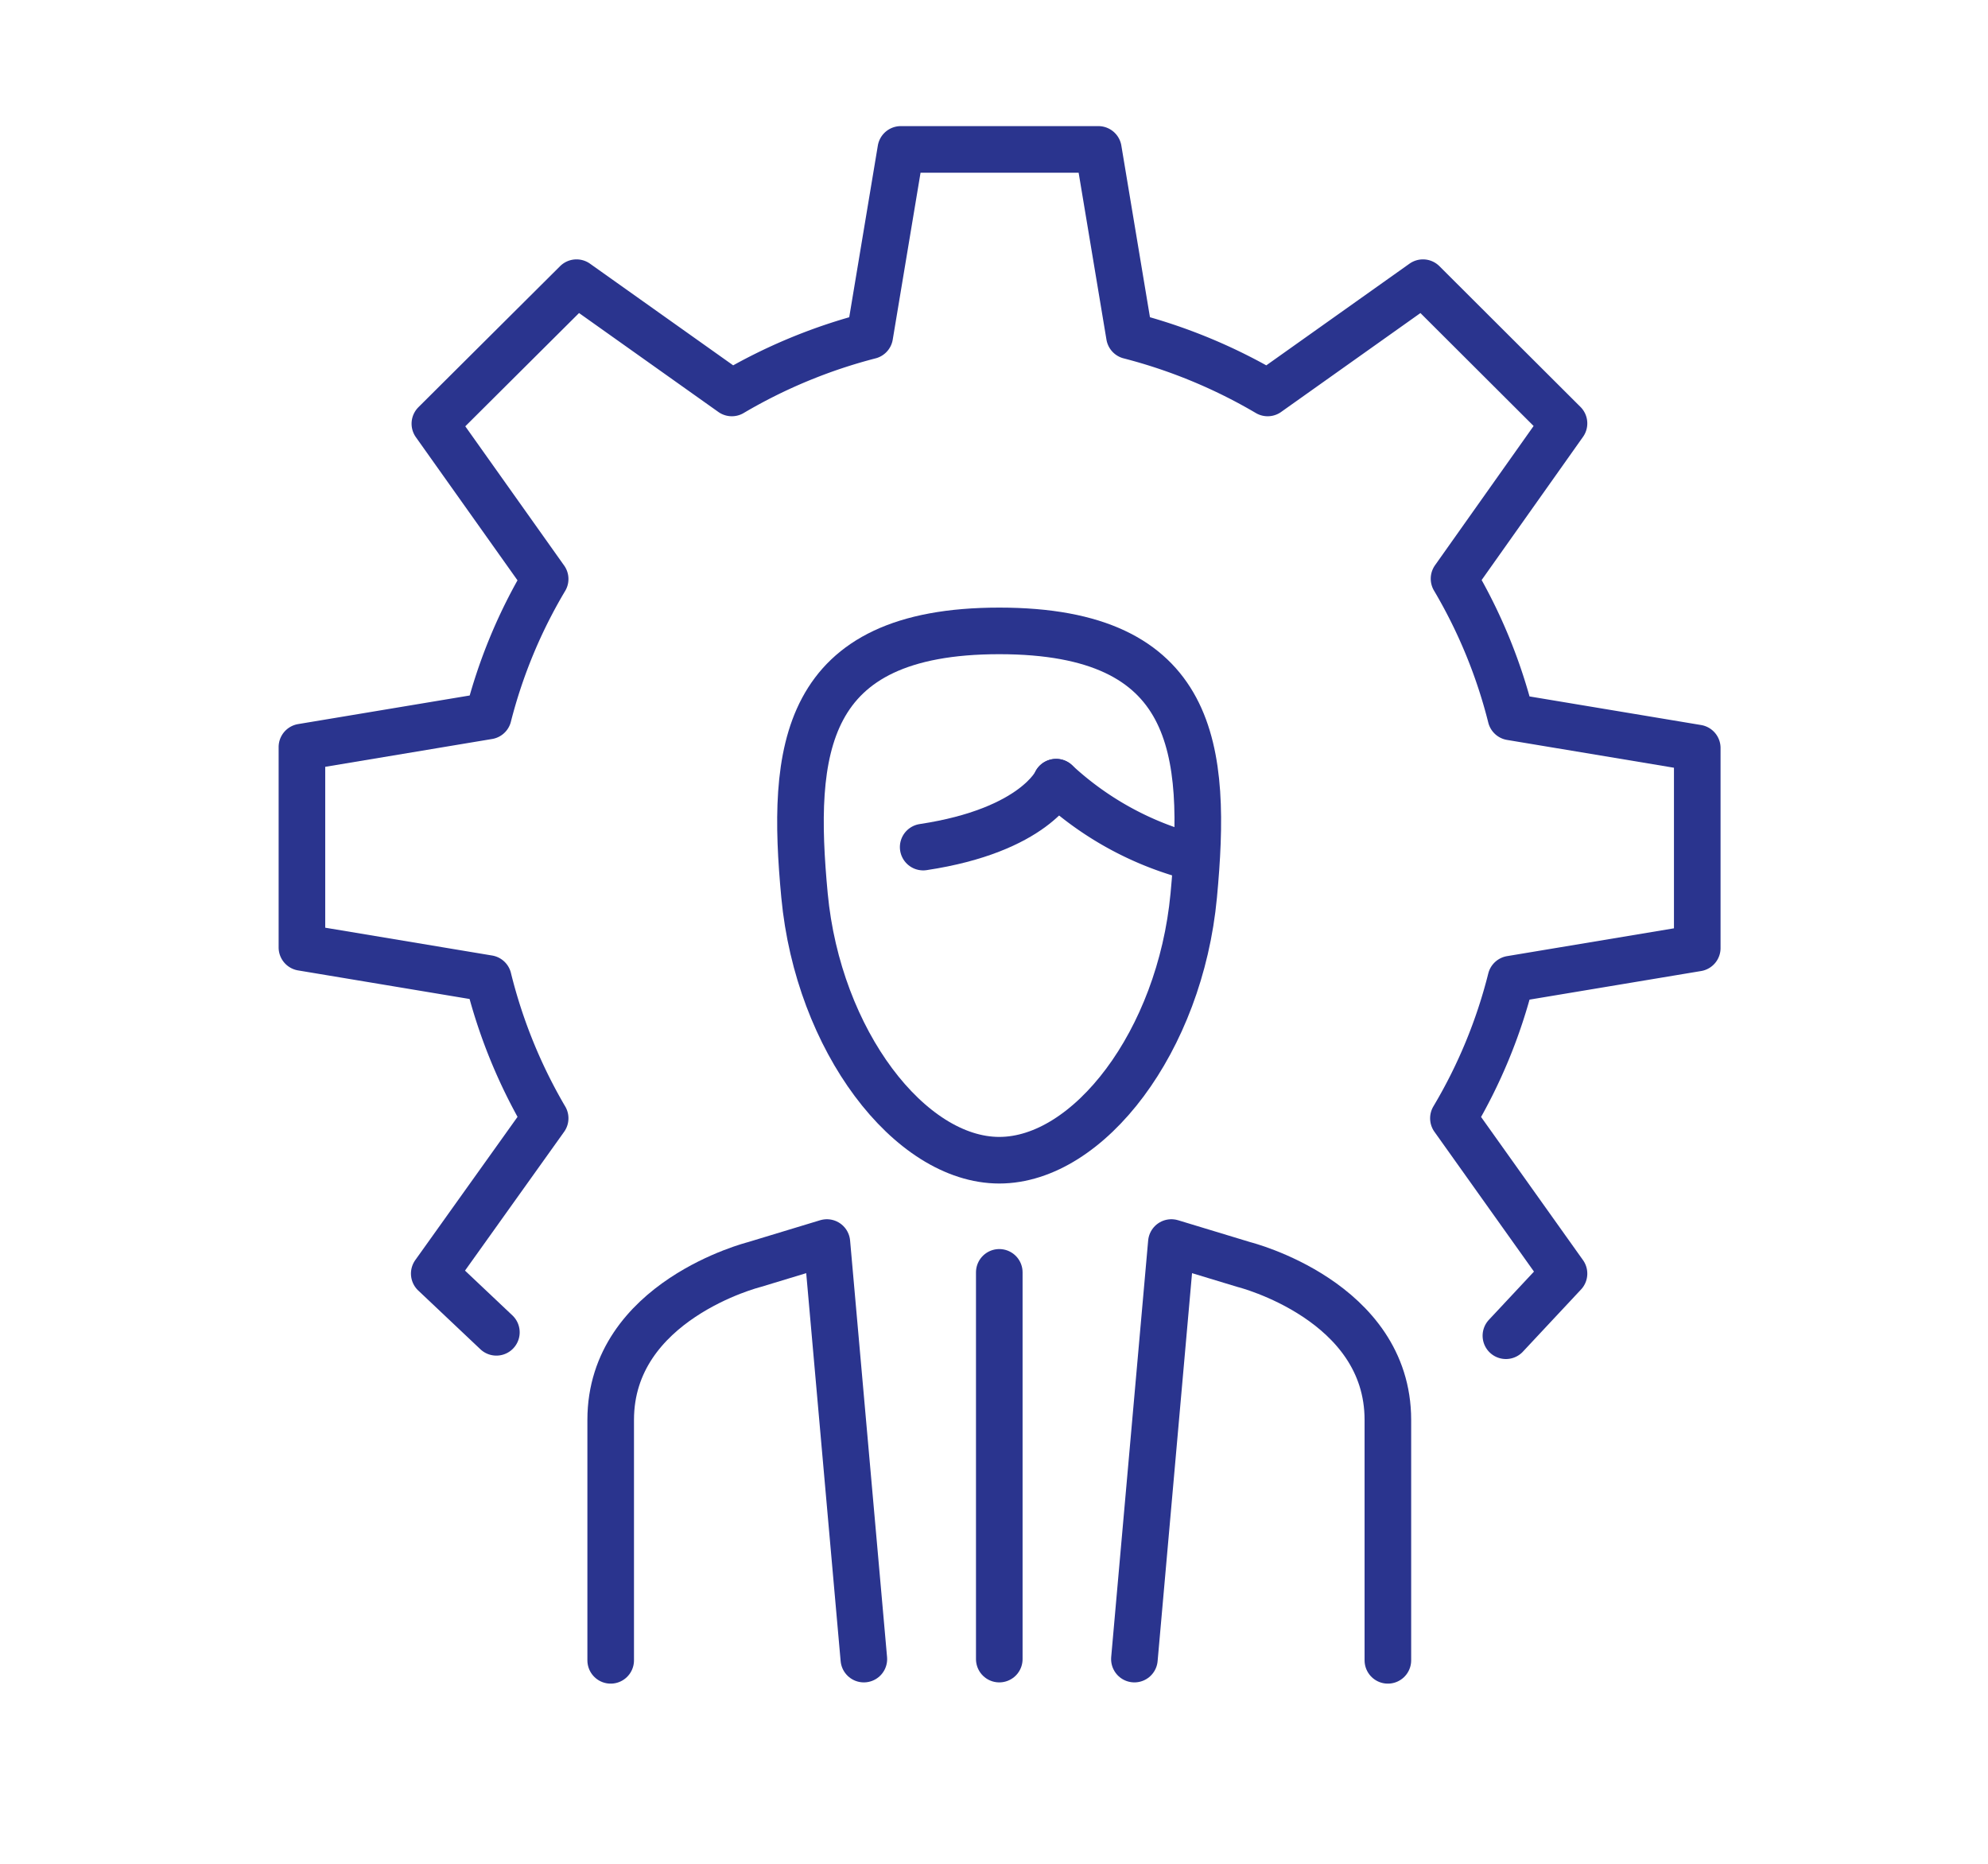
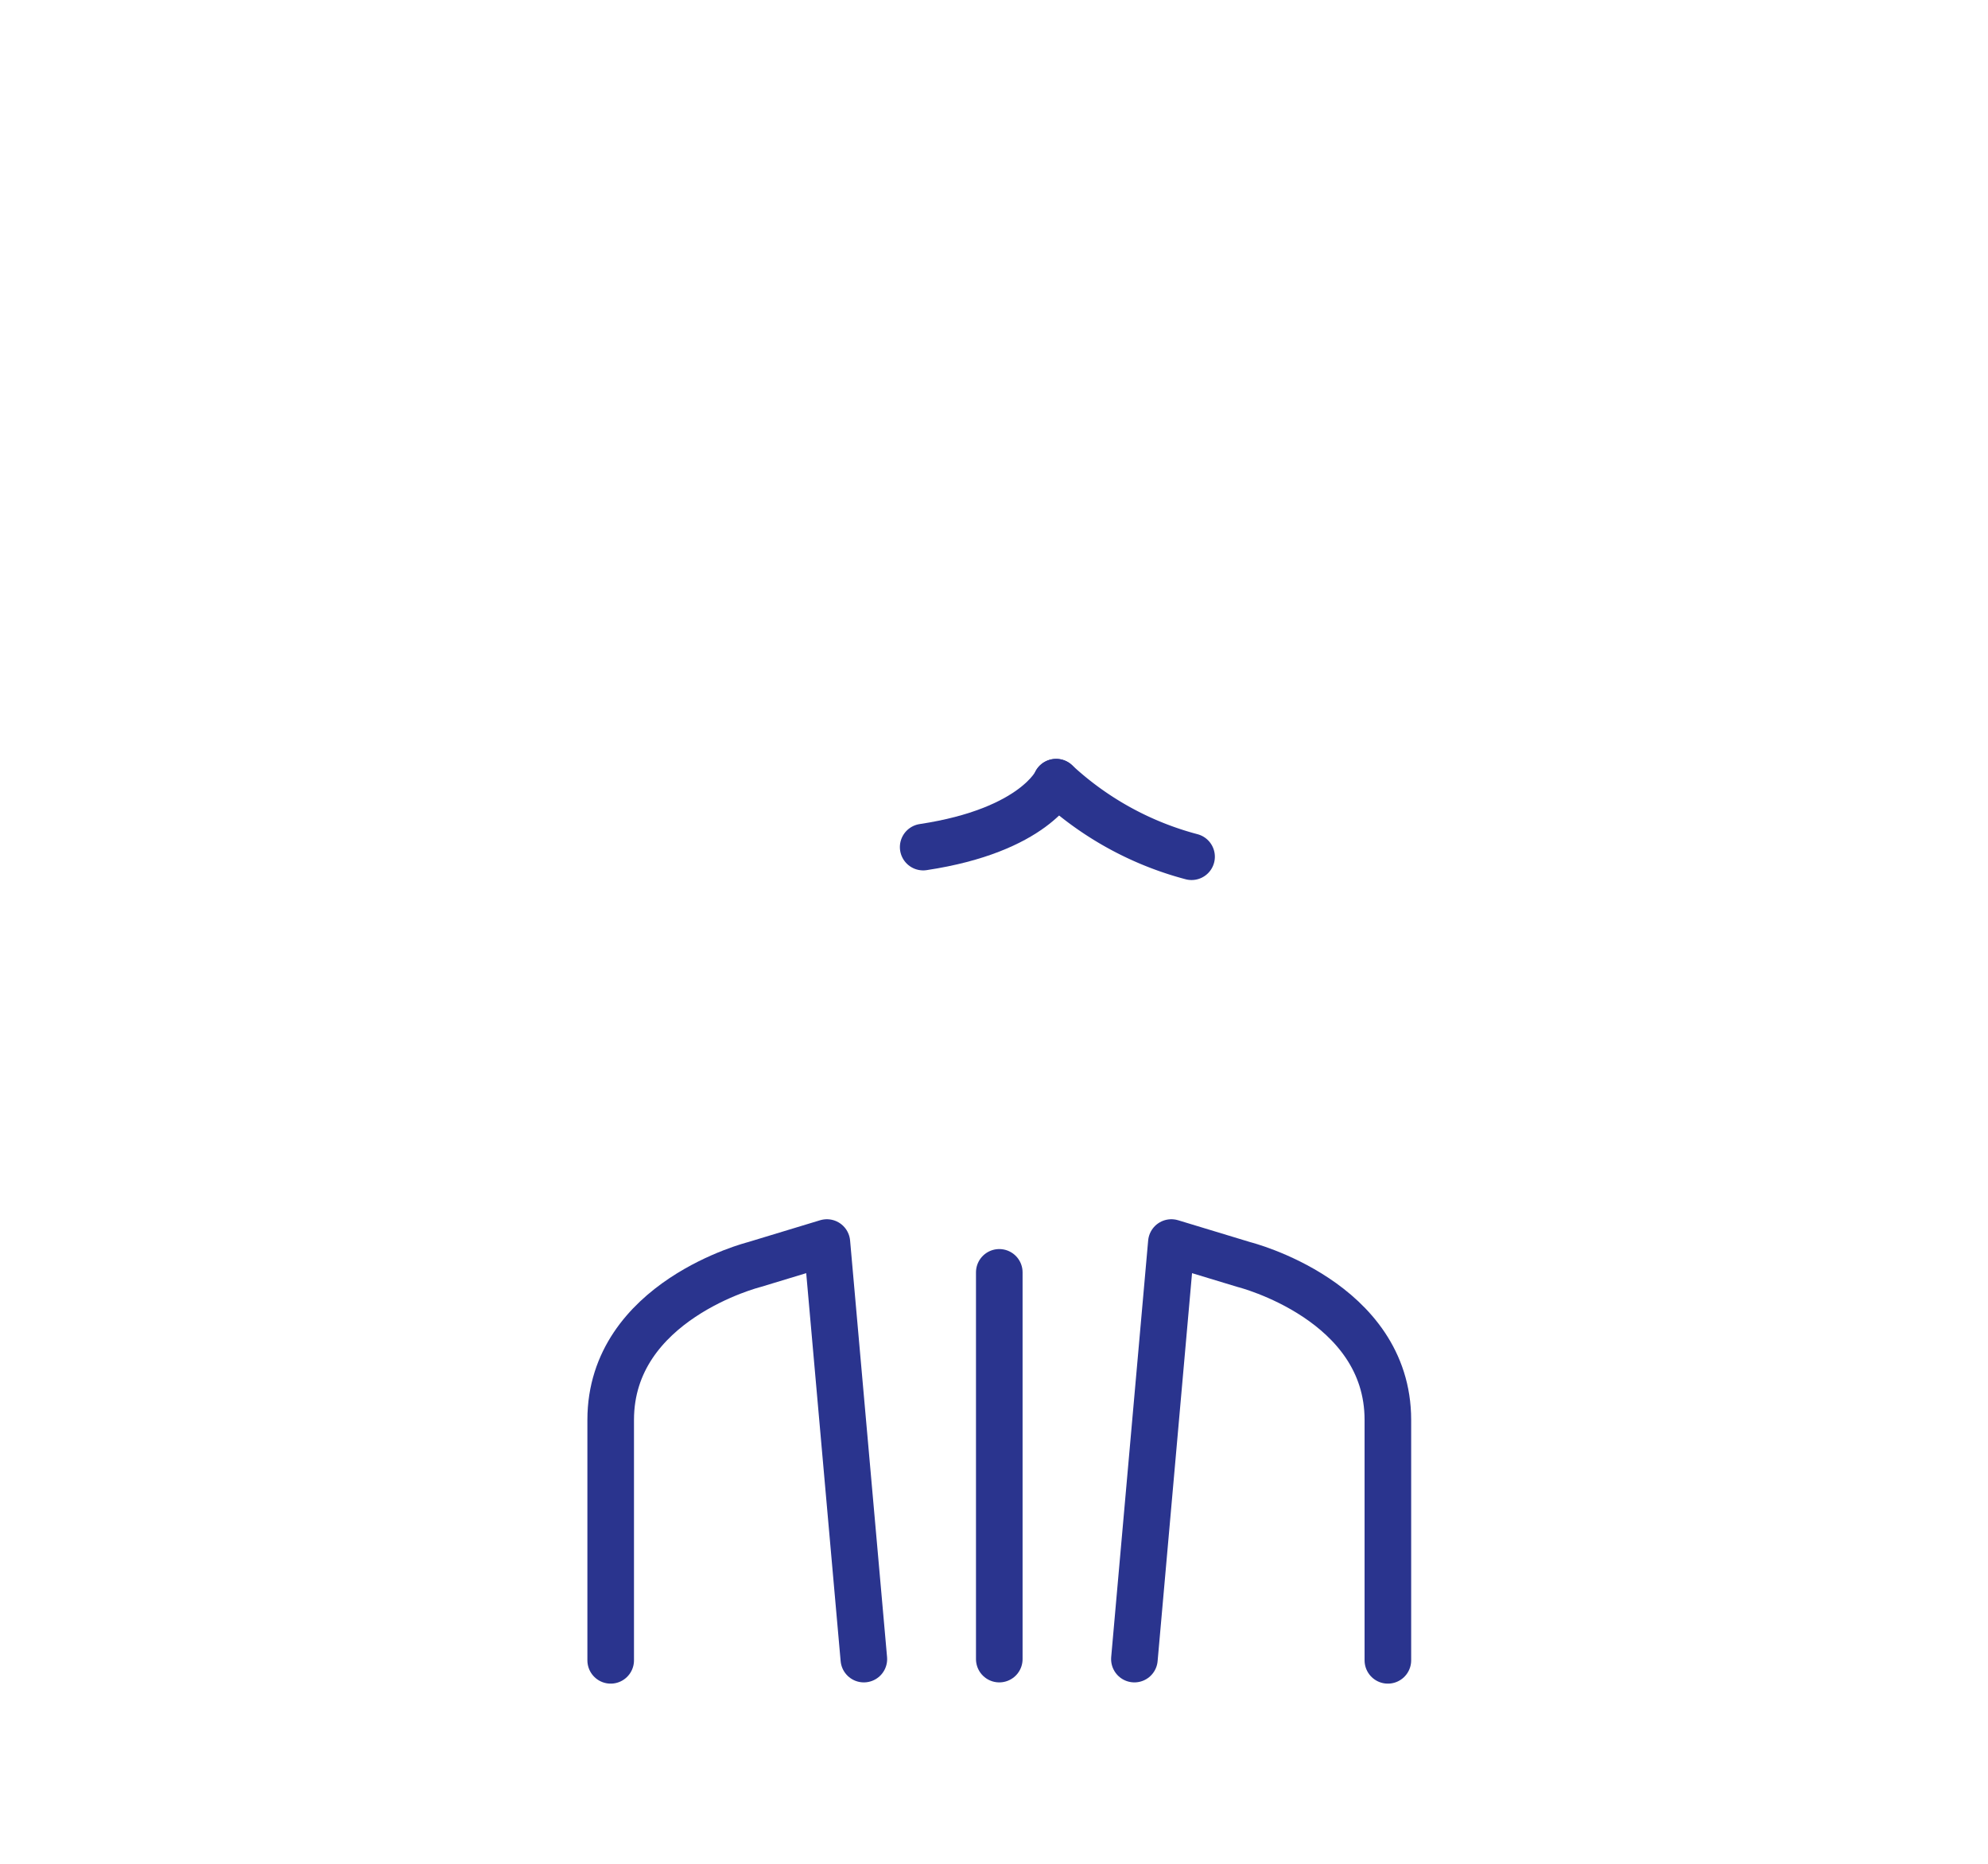
<svg xmlns="http://www.w3.org/2000/svg" id="Layer_1" data-name="Layer 1" viewBox="0 0 64 60">
  <defs>
    <style>.cls-1,.cls-2{fill:none;stroke:#2a348e;stroke-linejoin:round;stroke-width:1.5px;}.cls-1{stroke-linecap:round;}</style>
  </defs>
-   <path class="cls-1" d="M48.48,43l1.87-2-3.56-5a16.67,16.67,0,0,0,1.85-4.48l6-1V24.08l-6-1a16.76,16.76,0,0,0-1.83-4.45l3.54-5L45.81,9.1l-5,3.55a17.26,17.26,0,0,0-4.45-1.84l-1-6H29l-1,6a17.2,17.2,0,0,0-4.44,1.84l-5-3.55L14,13.64l3.55,5a16.63,16.63,0,0,0-1.83,4.41l-6,1V30.5l6,1A16.88,16.88,0,0,0,17.55,36l-3.57,5,2,1.89" />
  <line class="cls-1" x1="32.17" y1="40.96" x2="32.17" y2="53.41" />
  <path class="cls-1" d="M27.81,53.41,26.62,40l-2.34.71s-4.62,1.16-4.62,5v7.74" />
  <path class="cls-1" d="M36.52,53.41,37.71,40l2.34.71s4.63,1.16,4.63,5v7.74" />
-   <path class="cls-2" d="M32.17,20.31c-6.36,0-6.71,3.85-6.27,8.52s3.39,8.52,6.27,8.52,5.82-3.83,6.26-8.52S38.53,20.31,32.17,20.31Z" />
  <path class="cls-1" d="M34,25.18s-.7,1.55-4.28,2.09" />
  <path class="cls-1" d="M34,25.18a10.26,10.26,0,0,0,4.36,2.4" />
</svg>